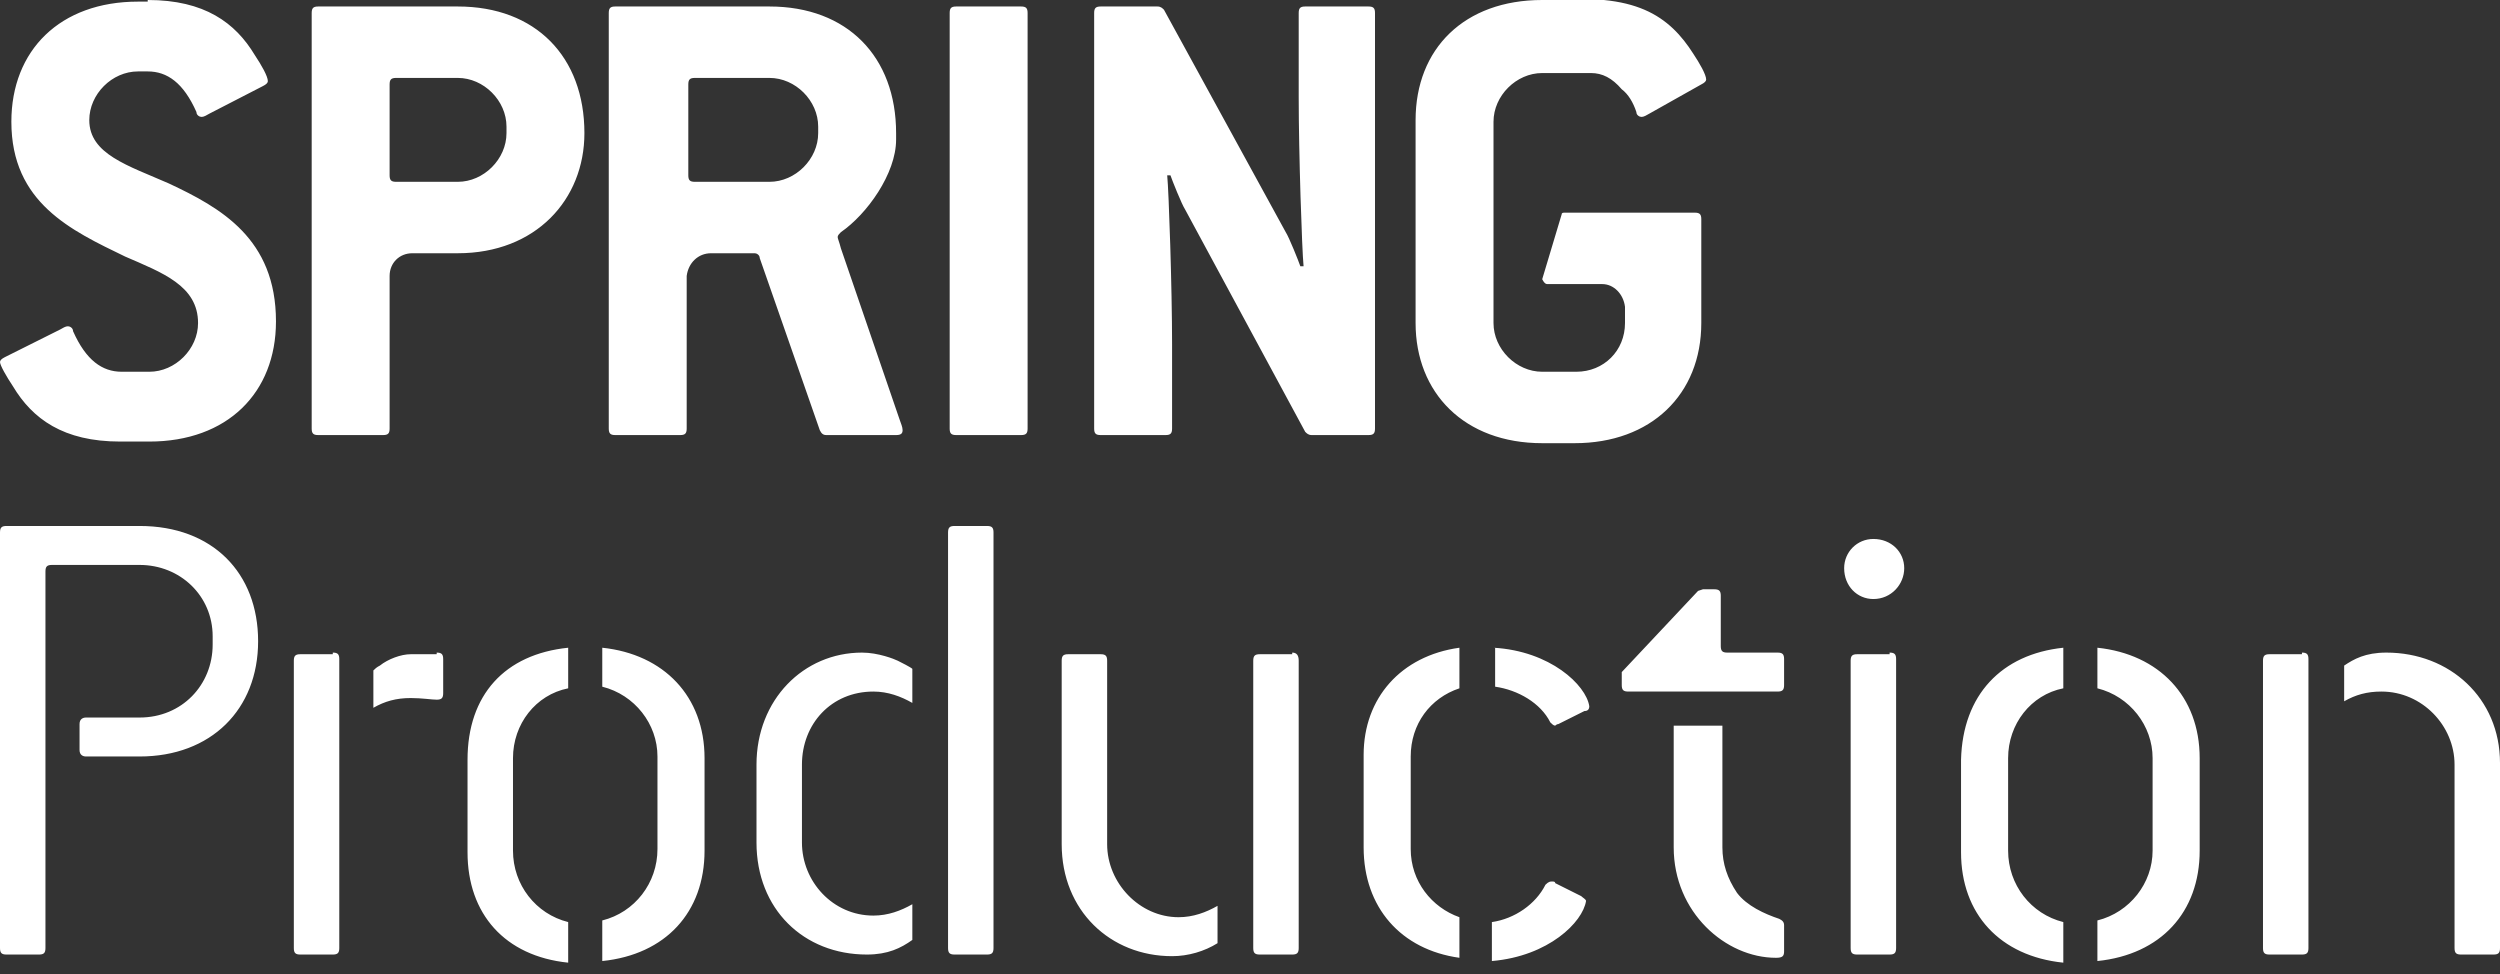
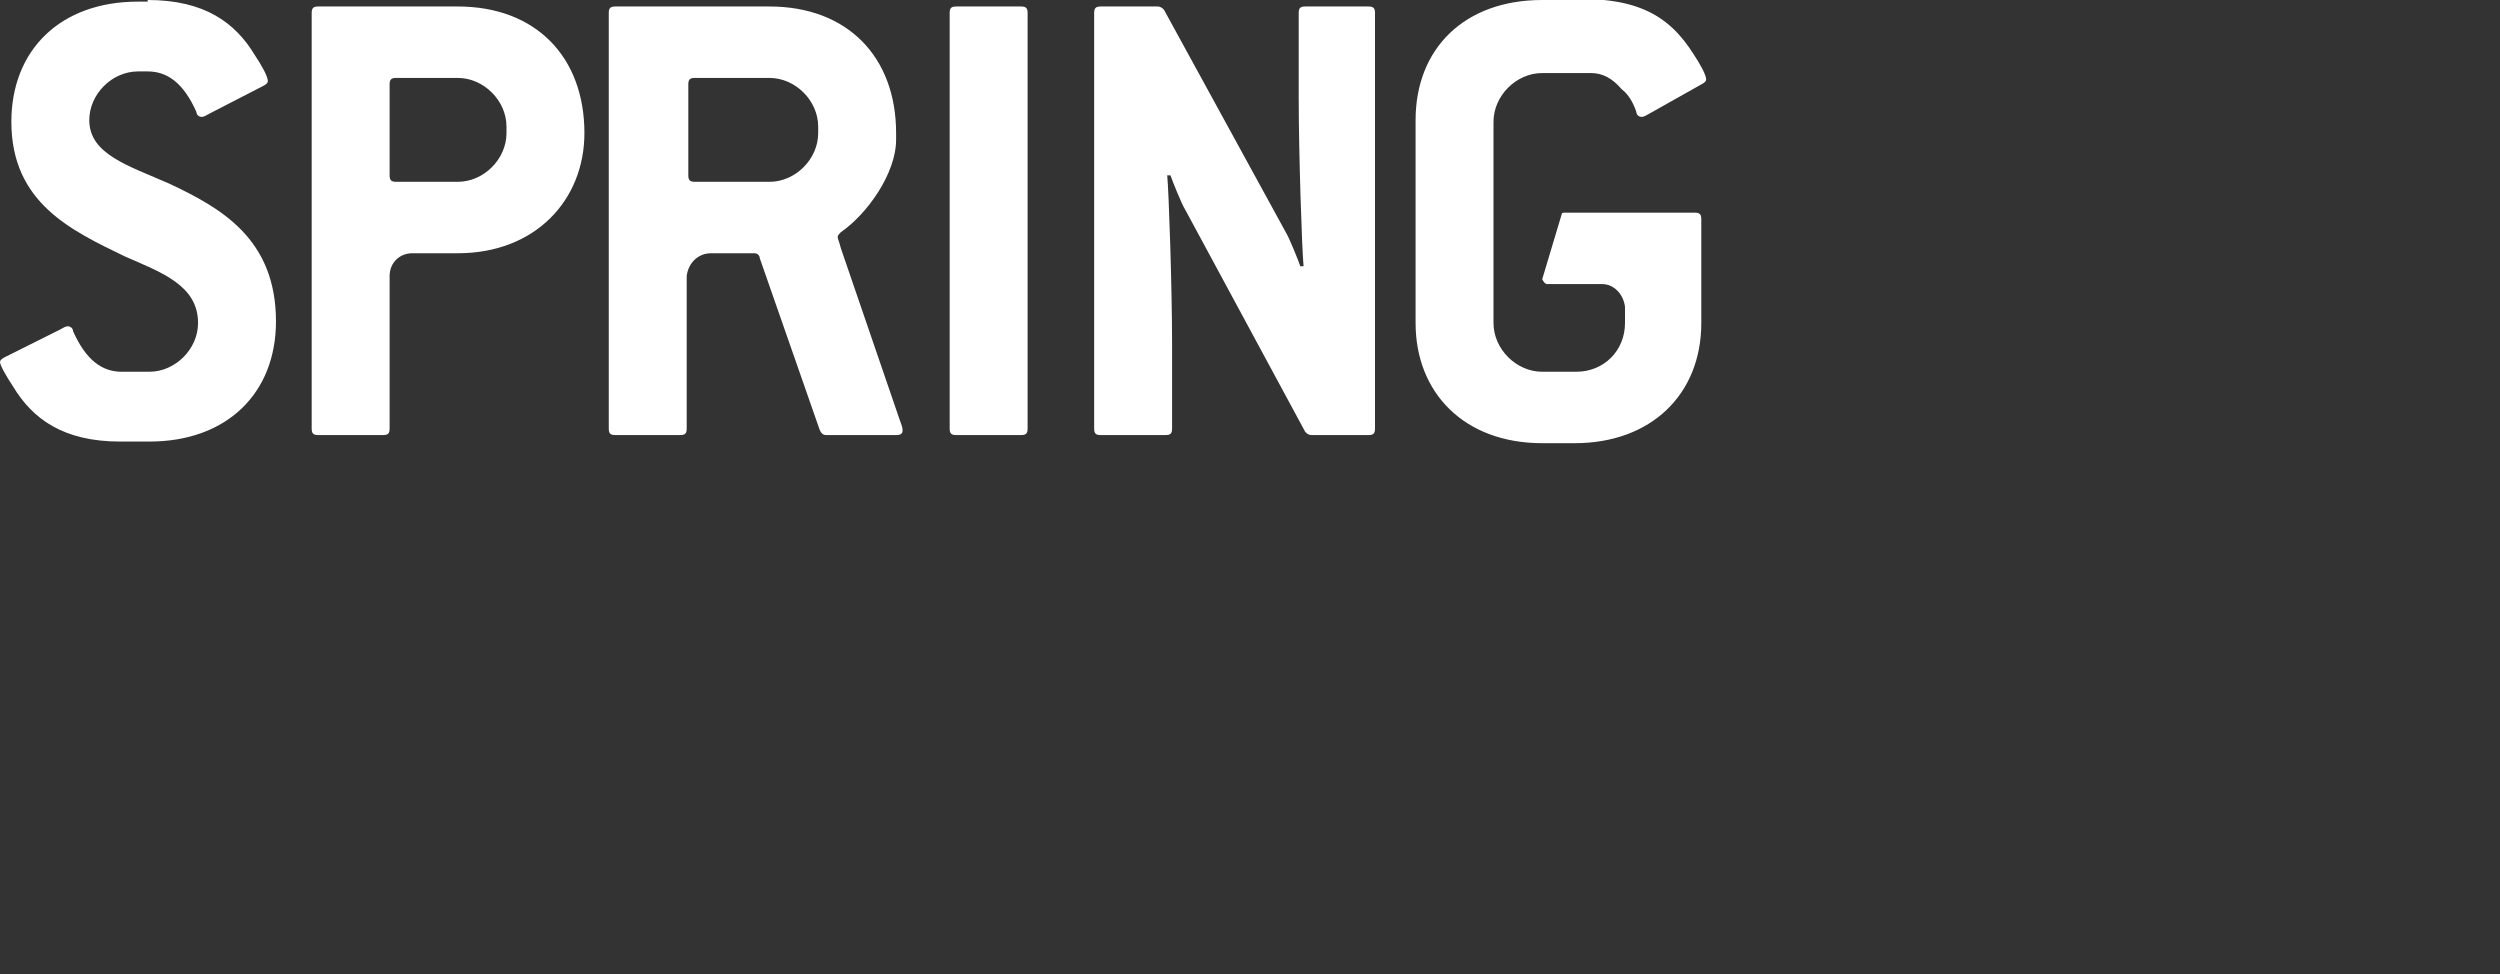
<svg xmlns="http://www.w3.org/2000/svg" width="154px" height="60px" viewBox="0 0 154 60">
  <rect x="0" y="0" width="154" height="60" fill="#333333" stroke="none" />
  <title>spring-production-logo-dark</title>
  <g id="Home-000" stroke="none" stroke-width="1" fill="none" fill-rule="evenodd">
    <g id="TCH---Principal-Design---002" transform="translate(-1599, -4116)" fill="#FFFFFF">
      <g id="Group-4" transform="translate(1599, 4082)">
        <g id="spring-production-logo-dark" transform="translate(-0, 34)">
          <g id="Production" transform="translate(0, 32.4)">
-             <path d="M95.6,21.9 C95.7,21.9 95.8,21.9 95.8,22 L97.4,22.8 C97.5,22.9 97.7,23 97.7,23.1 C97.5,24.4 95.4,26.5 91.9,26.8 L91.9,24.4 C93.3,24.2 94.6,23.3 95.2,22.1 C95.4,21.9 95.5,21.9 95.6,21.9 Z M127.1,7.5 L127.1,10 C125.1,10.4 123.7,12.2 123.7,14.3 L123.7,14.3 L123.7,20 C123.7,22.1 125.1,23.9 127.1,24.4 L127.1,24.4 L127.1,26.9 C123.2,26.5 120.8,23.9 120.8,20.1 L120.8,20.1 L120.8,14.4 C120.9,10.4 123.3,7.9 127.1,7.5 L127.1,7.5 Z M35,7.5 L35,10 C33,10.4 31.6,12.2 31.6,14.3 L31.6,14.3 L31.6,20 C31.6,22.1 33,23.9 35,24.4 L35,24.4 L35,26.9 C31.1,26.5 28.8,23.9 28.8,20.1 L28.8,20.1 L28.8,14.4 C28.8,10.4 31.1,7.9 35,7.5 L35,7.5 Z M37.1,7.5 C40.9,7.9 43.4,10.5 43.4,14.3 L43.4,14.3 L43.4,20 C43.4,23.8 41,26.4 37.1,26.8 L37.1,26.8 L37.1,24.3 C39.1,23.8 40.5,22 40.5,19.9 L40.5,19.9 L40.5,14.2 C40.5,12.2 39.1,10.4 37.1,9.9 L37.1,9.9 L37.1,7.5 Z M129.2,7.5 C133,7.9 135.5,10.5 135.5,14.3 L135.5,14.3 L135.5,20 C135.5,23.8 133.1,26.4 129.2,26.8 L129.2,26.8 L129.2,24.3 C131.2,23.8 132.6,22 132.6,20 L132.6,20 L132.6,14.3 C132.6,12.3 131.2,10.5 129.2,10 L129.2,10 L129.2,7.5 Z M89.9,7.5 L89.9,10 C88.1,10.6 86.9,12.2 86.9,14.2 L86.9,14.2 L86.9,19.9 C86.9,21.9 88.2,23.5 89.9,24.1 L89.9,24.1 L89.9,26.6 C86.3,26.1 84,23.5 84,19.8 L84,19.8 L84,14.1 C84,10.6 86.3,8 89.9,7.5 L89.9,7.5 Z M106.1,12.3 L106.1,19.8 C106.1,20.8 106.4,21.7 107,22.6 C107.6,23.4 108.7,23.9 109.6,24.2 C109.8,24.3 109.9,24.4 109.9,24.6 L109.9,24.6 L109.9,26.2 C109.9,26.5 109.8,26.6 109.4,26.6 C106.3,26.6 103.1,23.8 103.1,19.8 L103.1,19.8 L103.1,12.3 L106.1,12.3 Z M20.5,7.8 C20.8,7.8 20.9,7.9 20.9,8.2 L20.9,8.2 L20.9,26 C20.9,26.3 20.8,26.4 20.5,26.4 L20.5,26.4 L18.5,26.4 C18.2,26.4 18.1,26.3 18.1,26 L18.1,26 L18.1,8.3 C18.1,8 18.2,7.9 18.5,7.9 L18.5,7.9 L20.5,7.9 L20.5,7.8 Z M79.6,7.8 C79.9,7.8 80,8 80,8.3 L80,8.3 L80,26 C80,26.3 79.9,26.4 79.6,26.4 L79.6,26.4 L77.6,26.4 C77.3,26.4 77.2,26.3 77.2,26 L77.2,26 L77.2,8.3 C77.2,8 77.3,7.9 77.6,7.9 L77.6,7.9 L79.6,7.9 L79.6,7.8 Z M116.4,7.8 C116.7,7.8 116.8,7.9 116.8,8.2 L116.8,8.2 L116.8,26 C116.8,26.3 116.7,26.4 116.4,26.4 L116.4,26.4 L114.4,26.4 C114.1,26.4 114,26.3 114,26 L114,26 L114,8.3 C114,8 114.1,7.9 114.4,7.9 L114.4,7.9 L116.4,7.9 L116.4,7.8 Z M141.8,7.8 C142.1,7.8 142.2,7.9 142.2,8.2 L142.2,8.2 L142.2,26 C142.2,26.3 142.1,26.4 141.8,26.4 L141.8,26.4 L139.8,26.4 C139.5,26.4 139.4,26.3 139.4,26 L139.4,26 L139.4,8.3 C139.4,8 139.5,7.9 139.8,7.9 L139.8,7.9 L141.8,7.9 L141.8,7.8 Z M147,7.8 C150.9,7.8 154,10.6 154,14.6 L154,14.6 L154,26 C154,26.3 153.9,26.4 153.6,26.4 L153.6,26.4 L151.6,26.4 C151.3,26.4 151.2,26.3 151.2,26 L151.2,26 L151.2,14.7 C151.2,12.3 149.2,10.2 146.7,10.2 C145.8,10.2 145.1,10.4 144.4,10.8 L144.4,10.8 L144.4,8.6 C145,8.2 145.7,7.8 147,7.8 Z M8.6,0 C13.1,0 15.9,2.9 15.9,7.1 C15.9,11.3 13,14.2 8.6,14.2 L8.6,14.2 L5.3,14.2 C5.1,14.2 4.9,14.1 4.9,13.8 L4.9,13.8 L4.9,12.2 C4.9,11.9 5.1,11.8 5.3,11.8 L5.3,11.8 L8.6,11.8 C11.2,11.8 13.1,9.8 13.1,7.3 L13.1,7.3 L13.1,6.8 C13.1,4.3 11.1,2.4 8.6,2.4 L8.6,2.4 L3.2,2.4 C2.9,2.4 2.8,2.5 2.8,2.8 L2.8,2.8 L2.8,26 C2.8,26.3 2.7,26.4 2.4,26.4 L2.4,26.4 L0.4,26.4 C0.1,26.4 0,26.3 0,26 L0,26 L0,0.4 C0,0.1 0.1,0 0.4,0 L0.4,0 L8.6,0 Z M53.1,7.8 C54.1,7.8 55.1,8.2 55.3,8.3 C55.5,8.4 56.1,8.7 56.2,8.8 L56.2,8.8 L56.2,10.9 C55.5,10.5 54.7,10.2 53.8,10.2 C51.2,10.2 49.4,12.2 49.4,14.7 L49.4,14.7 L49.4,19.5 C49.4,21.9 51.3,24 53.8,24 C54.7,24 55.5,23.7 56.2,23.3 L56.2,23.3 L56.2,25.5 C55.5,26 54.7,26.4 53.4,26.4 C49.5,26.4 46.6,23.6 46.6,19.5 L46.6,19.5 L46.6,14.7 C46.6,10.7 49.5,7.8 53.1,7.8 Z M67.8,7.9 C68.1,7.9 68.2,8 68.2,8.3 L68.2,8.3 L68.2,19.6 C68.2,22 70.2,24.1 72.6,24.1 C73.5,24.1 74.3,23.8 75,23.4 L75,23.4 L75,25.7 C74.2,26.2 73.2,26.5 72.2,26.5 C68.4,26.5 65.4,23.7 65.4,19.6 L65.4,19.6 L65.4,8.3 C65.4,8 65.5,7.9 65.8,7.9 L65.8,7.9 L67.8,7.9 Z M60.8,0 C61.1,0 61.2,0.1 61.2,0.4 L61.2,0.4 L61.2,26 C61.2,26.3 61.1,26.4 60.8,26.4 L60.8,26.4 L58.8,26.4 C58.5,26.4 58.4,26.3 58.4,26 L58.4,26 L58.4,0.4 C58.4,0.1 58.5,0 58.8,0 L58.8,0 L60.8,0 Z M92,7.5 C95.5,7.7 97.7,9.8 97.9,11.1 C97.9,11.3 97.8,11.4 97.6,11.4 L97.6,11.4 L96,12.2 C95.9,12.2 95.8,12.3 95.8,12.3 C95.7,12.3 95.6,12.2 95.5,12.1 C94.9,10.9 93.5,10.1 92.1,9.9 L92.1,9.9 L92.1,7.5 L92,7.5 Z M26.9,7.8 C27.2,7.8 27.3,7.9 27.3,8.2 L27.3,8.2 L27.3,10.3 C27.3,10.6 27.2,10.7 26.9,10.7 C26.6,10.7 26,10.6 25.3,10.6 C24.4,10.6 23.7,10.8 23,11.2 L23,11.2 L23,8.9 C23.1,8.8 23.2,8.7 23.4,8.6 C23.9,8.2 24.7,7.9 25.3,7.9 L25.3,7.9 L26.9,7.9 L26.9,7.8 Z M105.6,3.9 C105.9,3.9 106,4 106,4.3 L106,4.3 L106,7.4 C106,7.7 106.1,7.8 106.4,7.8 L106.4,7.8 L109.5,7.8 C109.8,7.8 109.9,7.9 109.9,8.2 L109.9,8.2 L109.9,9.8 C109.9,10.1 109.8,10.2 109.5,10.2 L109.5,10.2 L100.3,10.2 C100,10.2 99.9,10.1 99.9,9.8 L99.9,9.8 L99.9,9 L104.6,4 L104.9,3.9 L105.6,3.9 Z M115.4,0.8 C116.5,0.8 117.3,1.6 117.3,2.6 C117.3,3.6 116.5,4.5 115.4,4.5 C114.4,4.5 113.6,3.7 113.6,2.6 C113.6,1.6 114.4,0.8 115.4,0.8 Z" id="Combined-Shape" />
-           </g>
+             </g>
          <g id="Spring" fill-rule="nonzero">
            <path d="M9.1,0 C12.6,0 14.5,1.4 15.7,3.4 C16.1,4 16.5,4.7 16.5,5 C16.5,5.1 16.4,5.2 16.2,5.3 L12.9,7 C12.7,7.1 12.6,7.2 12.4,7.2 C12.3,7.2 12.1,7.1 12.1,6.9 C11.3,5.1 10.3,4.4 9.1,4.4 L8.5,4.4 C6.9,4.4 5.5,5.8 5.5,7.4 C5.5,9.5 7.9,10.2 10.4,11.3 C13.6,12.8 17,14.7 17,19.8 C17,24.2 14,27.2 9.2,27.2 L7.4,27.2 C3.9,27.2 2,25.8 0.8,23.8 C0.4,23.2 0,22.5 0,22.3 C0,22.2 0.1,22.1 0.3,22 L3.7,20.3 C3.9,20.2 4,20.1 4.2,20.1 C4.3,20.1 4.5,20.2 4.5,20.4 C5.3,22.2 6.3,22.9 7.5,22.9 L9.2,22.9 C10.8,22.9 12.2,21.5 12.2,19.9 C12.2,17.6 10,16.8 7.7,15.8 C4.4,14.2 0.7,12.5 0.7,7.5 C0.7,3.1 3.7,0.1 8.5,0.1 L9.1,0.1 L9.1,0 Z M97.8,0 C98.2,0 98.5,0 98.8,0 C99.8,0.1 100.6,0.3 101.3,0.6 C102.7,1.2 103.6,2.2 104.3,3.3 C104.7,3.9 105.1,4.6 105.1,4.9 C105.1,5 105,5.1 104.8,5.2 L104.8,5.2 L101.6,7 C101.4,7.1 101.3,7.2 101.1,7.2 C101,7.2 100.8,7.1 100.8,6.9 C100.6,6.3 100.3,5.8 99.9,5.5 C99.3,4.8 98.7,4.5 98,4.5 C97.9,4.5 97.8,4.5 97.7,4.5 L97.7,4.5 L95,4.5 C93.4,4.5 92,5.9 92,7.5 L92,7.5 L92,19.9 C92,21.5 93.4,22.9 95,22.9 L95,22.9 L97.1,22.9 C98.8,22.9 100.1,21.6 100.1,19.9 L100.1,19.9 L100.1,18.9 C100,18.1 99.4,17.5 98.7,17.5 L98.7,17.5 L95.3,17.5 C95.2,17.5 95.1,17.4 95,17.2 L95,17.2 L96.2,13.2 C96.2,13.1 96.3,13.1 96.4,13.1 L96.4,13.1 L104.4,13.1 C104.7,13.1 104.8,13.2 104.8,13.5 L104.8,13.5 L104.8,19.9 C104.8,24.3 101.7,27.3 97,27.3 L97,27.3 L95,27.3 C90.2,27.3 87.2,24.2 87.2,19.9 L87.2,19.9 L87.2,7.4 C87.2,3 90.2,0 95,0 L95,0 L97.8,0 Z M71.3,0.4 C71.5,0.4 71.6,0.5 71.7,0.6 L79.2,14.3 C79.4,14.6 80,16.1 80.1,16.4 L80.3,16.4 C80.2,15.4 80,9.4 80,6 L80,0.8 C80,0.5 80.1,0.4 80.4,0.4 L84.3,0.4 C84.6,0.4 84.7,0.5 84.7,0.8 L84.7,26.4 C84.7,26.7 84.6,26.8 84.3,26.8 L80.8,26.8 C80.6,26.8 80.5,26.7 80.4,26.6 L73,12.9 C72.8,12.6 72.2,11.1 72.1,10.8 L71.9,10.8 C72,11.8 72.2,17.8 72.2,21.2 L72.2,26.4 C72.2,26.7 72.1,26.8 71.8,26.8 L67.8,26.8 C67.5,26.8 67.4,26.7 67.4,26.4 L67.4,0.8 C67.4,0.5 67.5,0.4 67.8,0.4 L71.3,0.4 Z M28.2,0.4 C33,0.4 36,3.5 36,8.2 C36,12.3 33,15.6 28.2,15.6 L28.2,15.6 L25.4,15.6 C24.6,15.6 24,16.2 24,17 L24,17 L24,26.4 C24,26.7 23.9,26.8 23.6,26.8 L23.6,26.8 L19.6,26.8 C19.3,26.8 19.2,26.7 19.2,26.4 L19.2,26.4 L19.2,0.8 C19.2,0.5 19.3,0.4 19.6,0.4 L19.6,0.4 L28.2,0.4 Z M47.4,0.4 C52.2,0.4 55.2,3.5 55.2,8.2 L55.2,8.2 L55.2,8.6 C55.2,10.7 53.4,13.2 51.8,14.3 C51.7,14.4 51.6,14.5 51.6,14.6 C51.6,14.7 51.7,14.9 51.8,15.3 L51.8,15.3 L55.4,25.8 C55.5,26.1 55.6,26.3 55.6,26.5 C55.6,26.7 55.5,26.8 55.2,26.8 L55.2,26.8 L50.9,26.8 C50.7,26.8 50.6,26.7 50.5,26.5 L50.5,26.5 L46.8,15.9 C46.8,15.7 46.6,15.6 46.5,15.6 L46.5,15.6 L43.8,15.6 C43,15.6 42.4,16.2 42.3,17 L42.3,17 L42.3,26.4 C42.3,26.7 42.2,26.8 41.9,26.8 L41.9,26.8 L37.9,26.8 C37.6,26.8 37.5,26.7 37.5,26.4 L37.5,26.4 L37.5,0.8 C37.5,0.5 37.6,0.4 37.9,0.4 L37.9,0.4 L47.4,0.4 Z M62.9,0.4 C63.2,0.4 63.3,0.5 63.3,0.8 L63.3,26.4 C63.3,26.7 63.2,26.8 62.9,26.8 L58.9,26.8 C58.6,26.8 58.5,26.7 58.5,26.4 L58.5,0.8 C58.5,0.5 58.6,0.4 58.9,0.4 L62.9,0.4 Z M28.2,4.8 L24.4,4.8 C24.1,4.8 24,4.9 24,5.2 L24,5.2 L24,10.8 C24,11.1 24.1,11.2 24.4,11.2 L24.4,11.2 L28.2,11.2 C29.8,11.2 31.2,9.8 31.2,8.2 L31.2,8.2 L31.2,7.8 C31.2,6.2 29.8,4.8 28.2,4.8 L28.2,4.8 Z M47.4,4.8 L42.8,4.8 C42.5,4.8 42.4,4.9 42.4,5.2 L42.4,5.2 L42.4,10.8 C42.4,11.1 42.5,11.2 42.8,11.2 L42.8,11.2 L47.4,11.2 C49,11.2 50.4,9.8 50.4,8.2 L50.4,8.2 L50.4,7.8 C50.4,6.2 49,4.8 47.4,4.8 L47.4,4.8 Z" id="Combined-Shape_00000071554045277103466380000001681057672593947048_" />
          </g>
        </g>
      </g>
    </g>
  </g>
</svg>